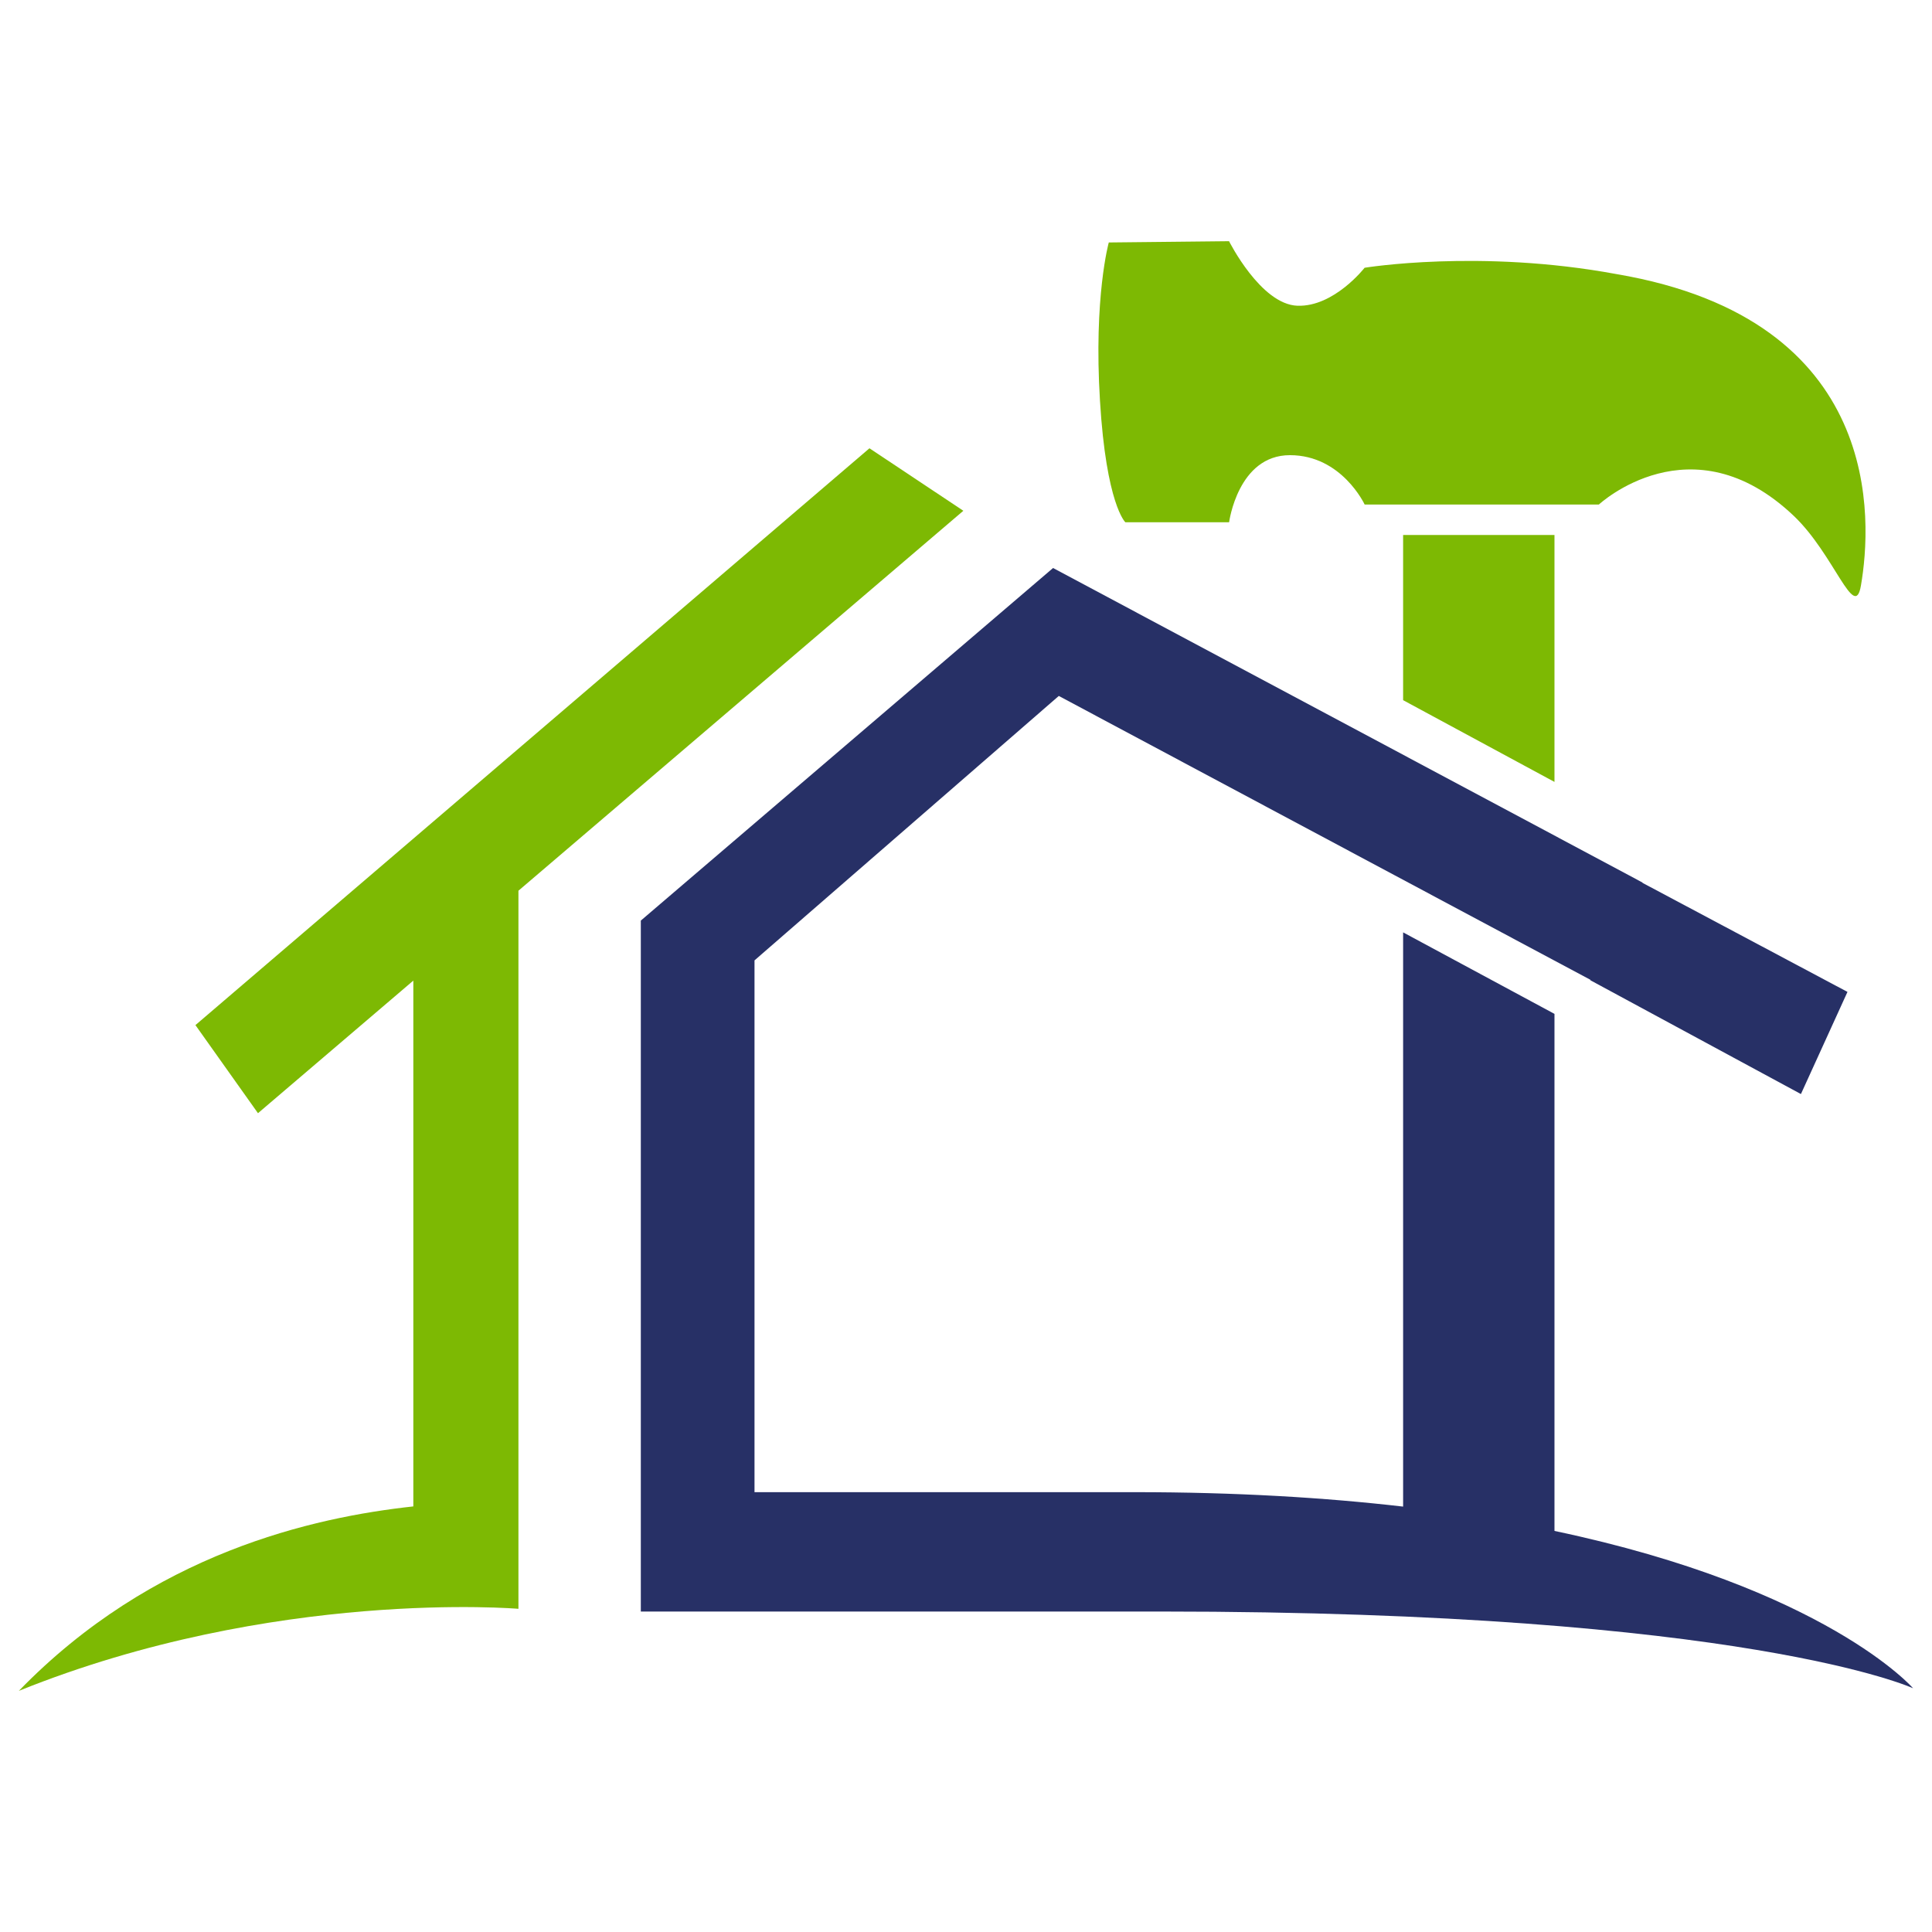
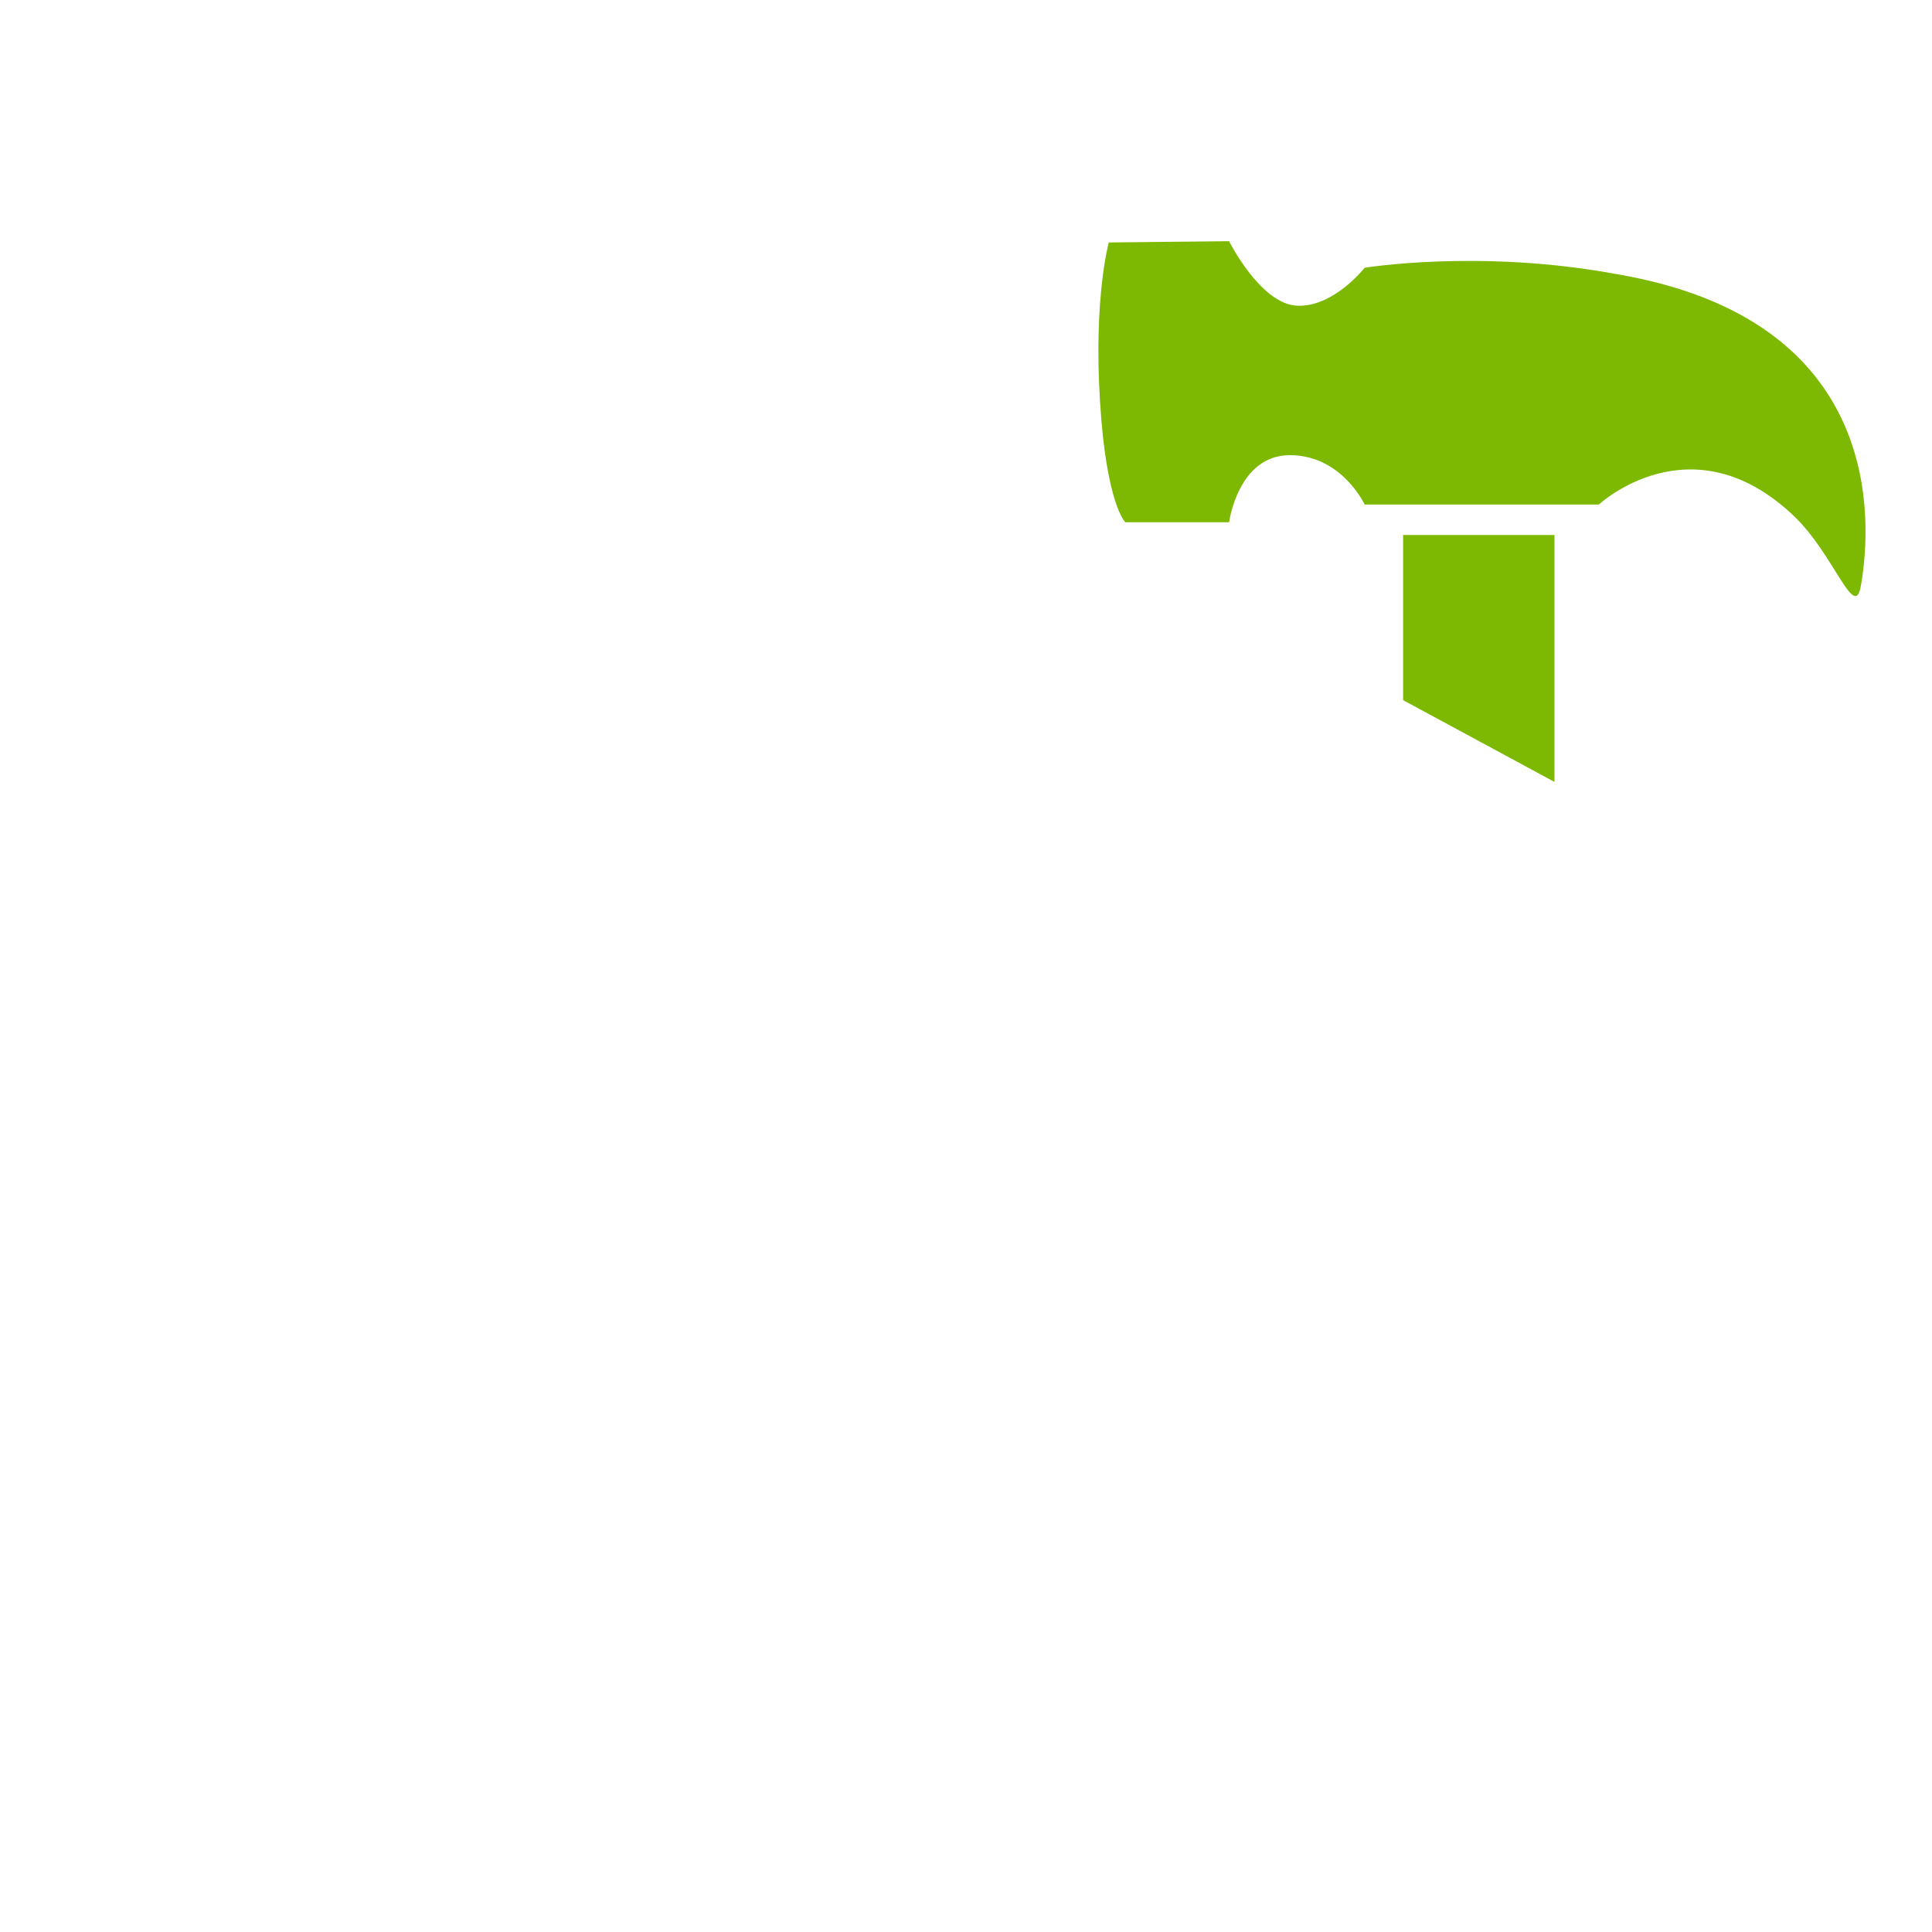
<svg xmlns="http://www.w3.org/2000/svg" version="1.1" id="Calque_1" x="0px" y="0px" width="32px" height="32px" viewBox="84 14 32 32" enable-background="new 84 14 32 32" xml:space="preserve">
  <g>
    <polygon fill="#7DB903" points="109.747,22.861 107.24,22.861 107.24,25.597 109.747,26.951  " />
-     <path fill="#7DB903" d="M102.639,22.65h1.719c0,0,0.146-1.111,1.007-1.111c0.859,0,1.238,0.818,1.238,0.818h3.879   c0,0,1.531-1.426,3.229,0.188c0.67,0.637,1.008,1.762,1.112,1.153c0.183-1.063,0.397-4.403-4.048-5.158   c-2.265-0.42-4.173-0.105-4.173-0.105s-0.505,0.65-1.112,0.629c-0.608-0.021-1.133-1.069-1.133-1.069l-1.992,0.021   c0,0-0.252,0.901-0.146,2.621C102.323,22.357,102.639,22.65,102.639,22.65z" />
-     <path fill="#273066" d="M109.747,39.357v-8.564l-2.507-1.35v9.511c-1.295-0.15-2.77-0.239-4.443-0.239c-1.257,0-6.3,0-6.3,0v-8.808   l5.04-4.38l4.817,2.572l3.989,2.13v0.008l0.644,0.348l2.842,1.536l0.771-1.692l-3.395-1.806v-0.005l-0.218-0.117l-4.291-2.29   l-5.254-2.803l-6.828,5.84v11.444c0,0,4.84,0,8.608,0c9.711,0,12.465,1.271,12.465,1.271S114.244,40.304,109.747,39.357z" />
-     <path fill="#7DB903" d="M99.956,22.46l-1.555-1.035l-11.164,9.554l1.036,1.459l2.573-2.196c0,1.778,0,5.44,0,8.709   c-1.654,0.18-4.317,0.77-6.534,3.055c4.229-1.705,8.275-1.359,8.275-1.359V28.753L99.956,22.46z" />
+     <path fill="#7DB903" d="M102.639,22.65h1.719c0,0,0.146-1.111,1.007-1.111c0.859,0,1.238,0.818,1.238,0.818h3.879   c0,0,1.531-1.426,3.229,0.188c0.67,0.637,1.008,1.762,1.112,1.153c0.183-1.063,0.397-4.403-4.048-5.158   c-2.265-0.42-4.173-0.105-4.173-0.105s-0.505,0.65-1.112,0.629c-0.608-0.021-1.133-1.069-1.133-1.069l-1.992,0.021   c0,0-0.252,0.901-0.146,2.621C102.323,22.357,102.639,22.65,102.639,22.65" />
  </g>
</svg>